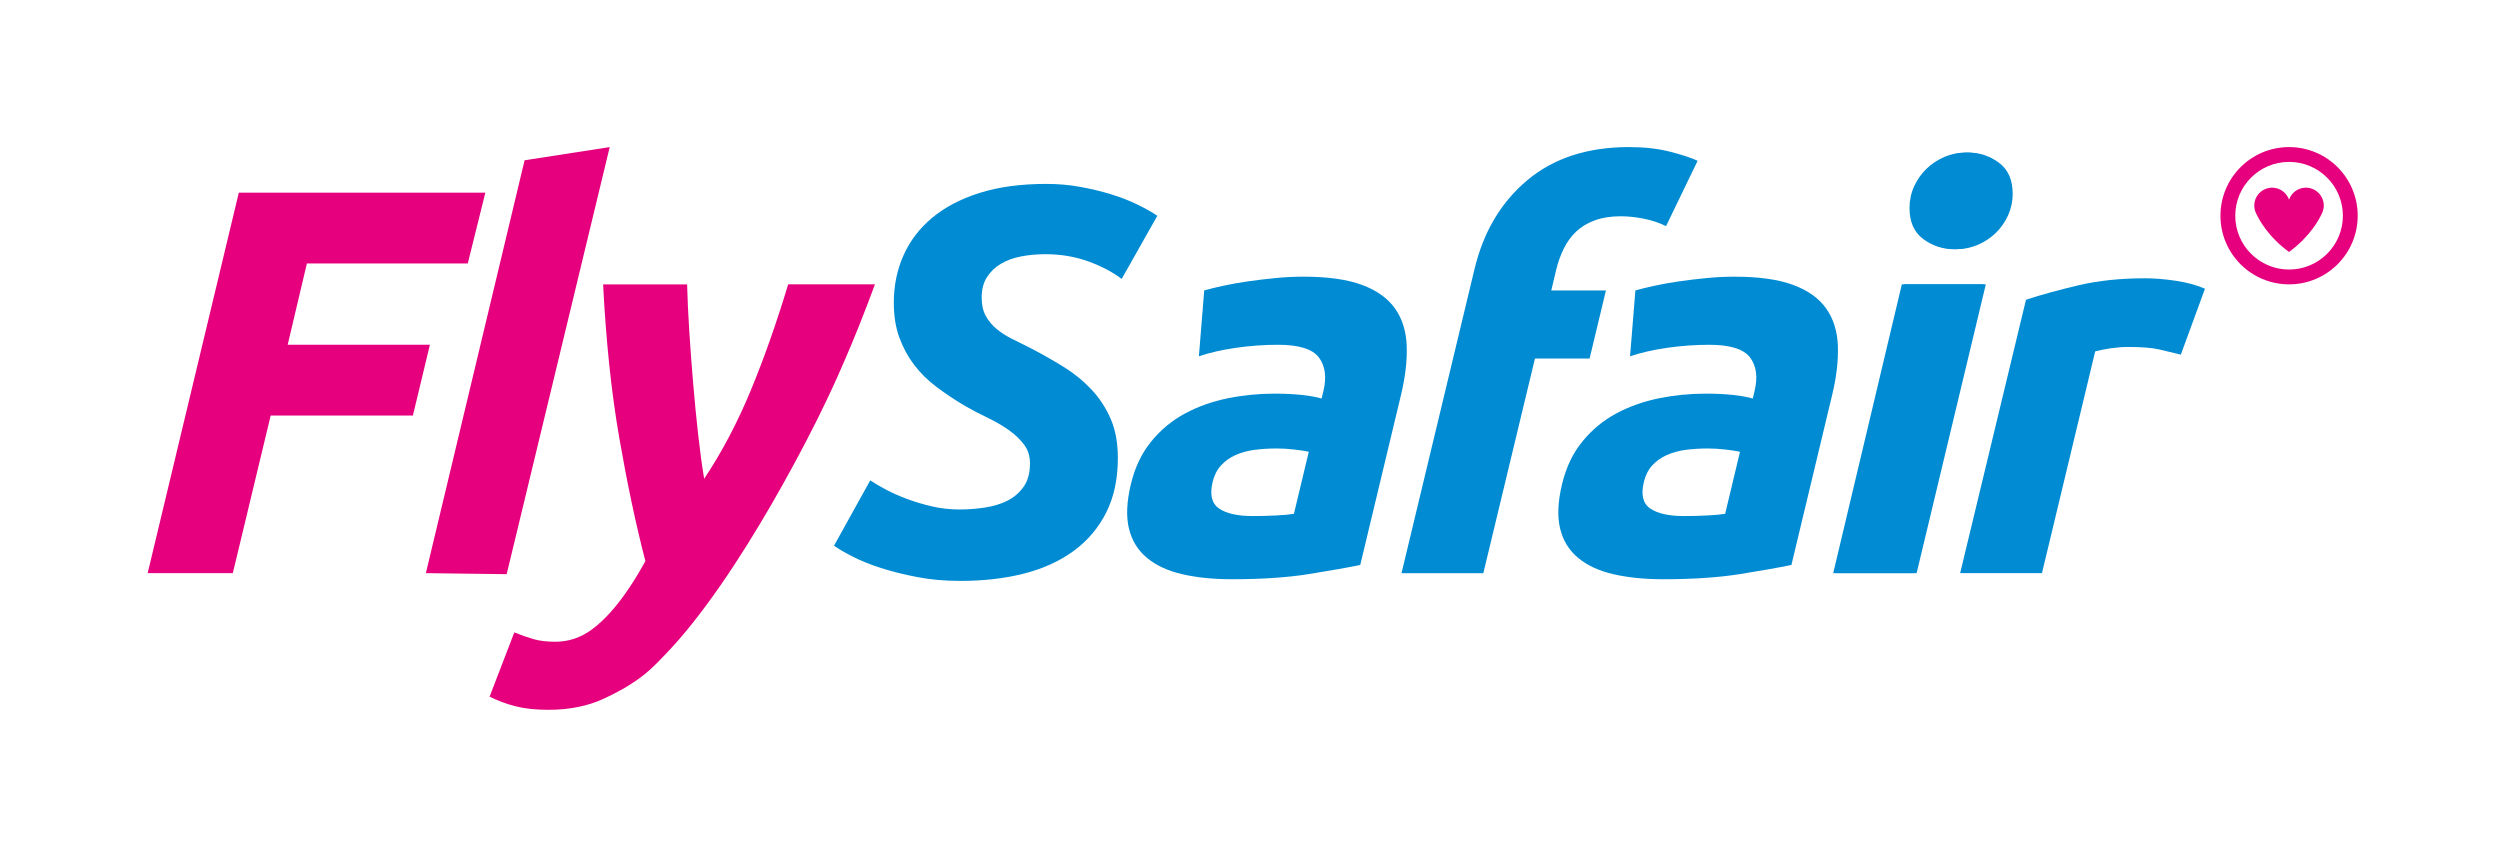
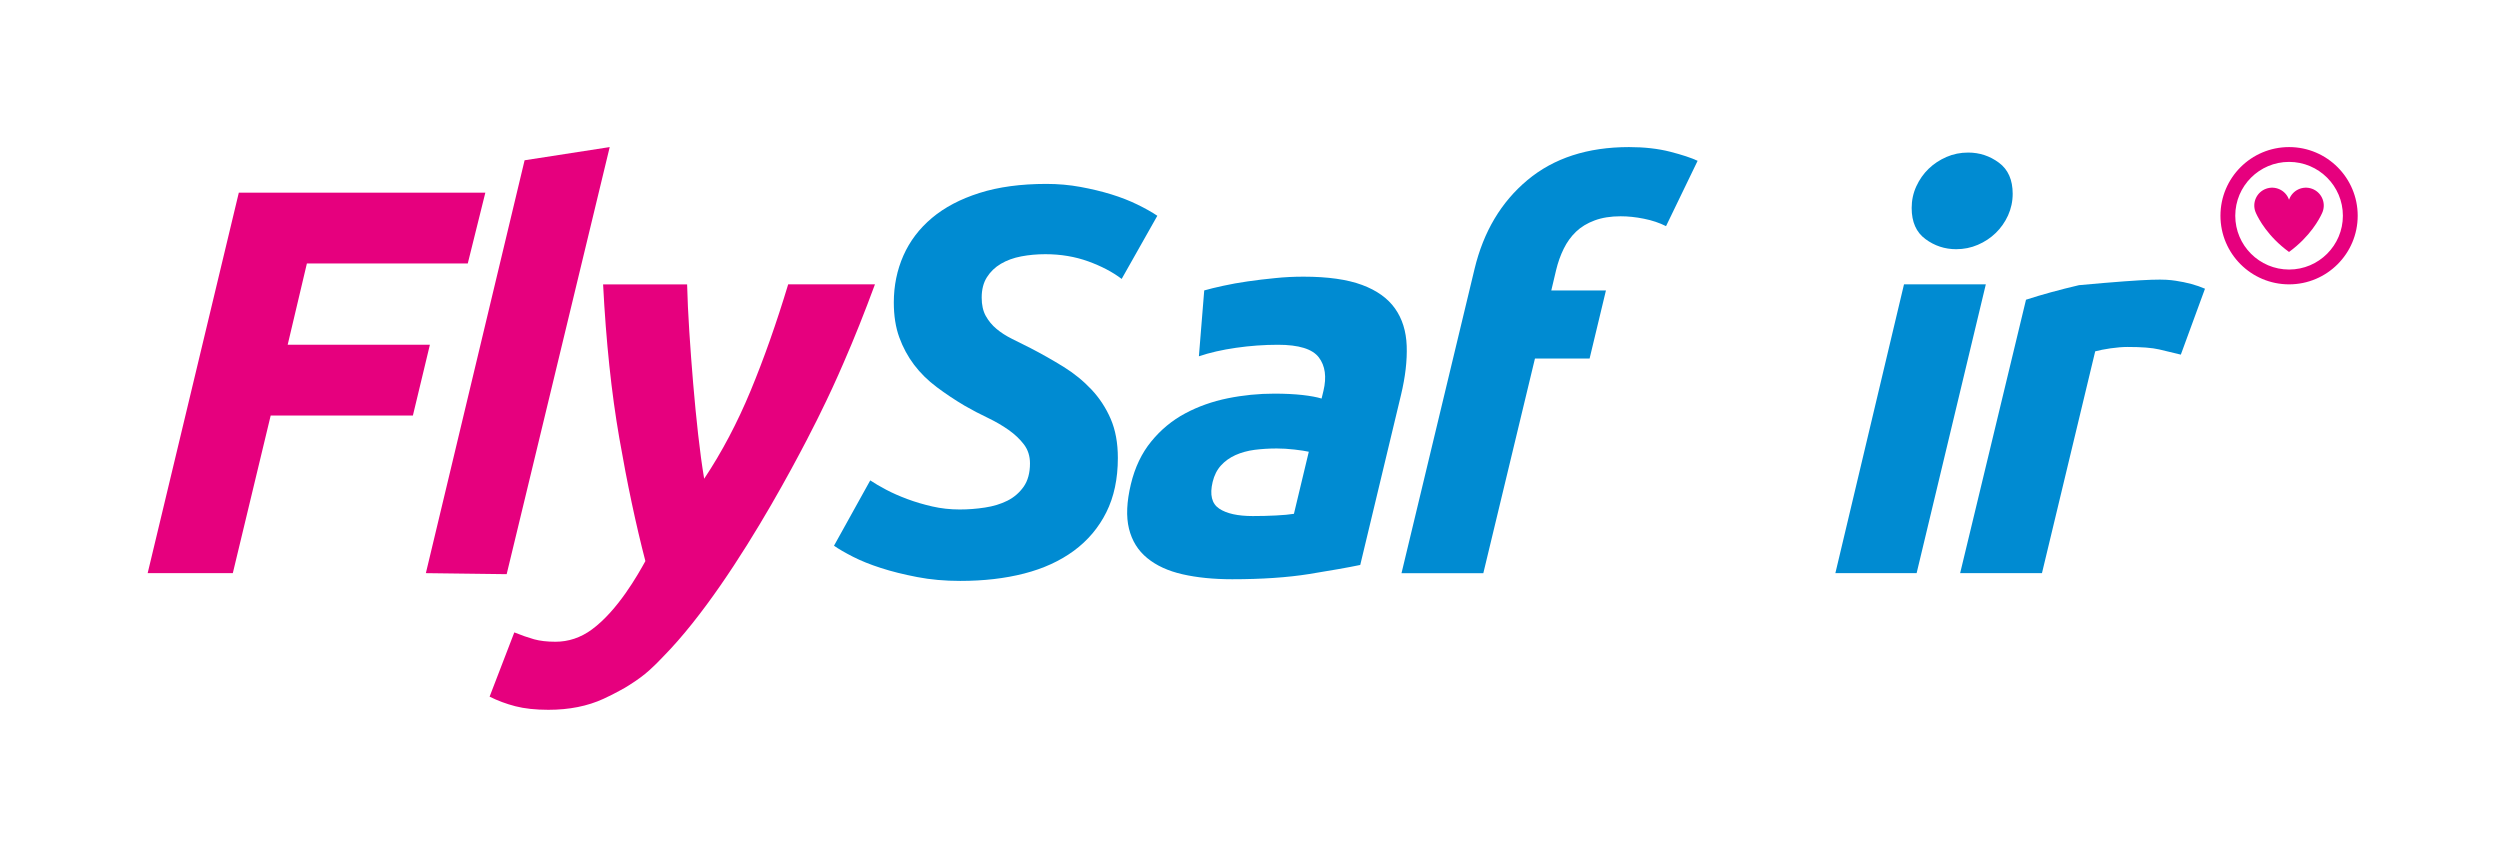
<svg xmlns="http://www.w3.org/2000/svg" width="162" height="56" viewBox="0 0 162 56" fill="none">
  <path d="M150.51 13.714C150.51 13.714 150.507 13.72 150.502 13.734C150.49 13.765 150.476 13.797 150.462 13.828C150.3 14.183 149.706 15.322 148.329 16.327C146.952 15.325 146.358 14.183 146.196 13.828C146.182 13.797 146.168 13.765 146.157 13.734C146.151 13.723 146.148 13.714 146.148 13.714C145.929 13.115 146.239 12.451 146.838 12.232C147.437 12.013 148.102 12.323 148.321 12.922C148.321 12.922 148.323 12.928 148.326 12.942C148.326 12.945 148.326 12.945 148.329 12.948C148.329 12.945 148.329 12.945 148.332 12.942C148.335 12.931 148.338 12.922 148.338 12.922C148.556 12.323 149.218 12.013 149.82 12.232C150.419 12.451 150.729 13.115 150.51 13.714ZM152.779 13.979C152.779 16.435 150.788 18.426 148.332 18.426C145.876 18.426 143.885 16.435 143.885 13.979C143.885 11.522 145.876 9.531 148.332 9.531C150.788 9.531 152.779 11.522 152.779 13.979ZM151.819 13.979C151.819 12.053 150.257 10.491 148.332 10.491C146.407 10.491 144.845 12.053 144.845 13.979C144.845 15.904 146.407 17.466 148.332 17.466C150.257 17.466 151.819 15.904 151.819 13.979Z" fill="#E6007E" />
  <path d="M62.188 33.014C62.733 33.014 63.278 32.974 63.823 32.889C64.369 32.807 64.854 32.659 65.283 32.444C65.709 32.23 66.058 31.927 66.334 31.538C66.606 31.146 66.743 30.643 66.743 30.027C66.743 29.552 66.612 29.144 66.351 28.8C66.09 28.456 65.757 28.141 65.354 27.857C64.951 27.573 64.499 27.312 64.002 27.073C63.505 26.838 63.006 26.576 62.509 26.29C61.867 25.912 61.265 25.506 60.694 25.08C60.126 24.654 59.638 24.174 59.234 23.64C58.831 23.106 58.51 22.512 58.274 21.862C58.036 21.209 57.919 20.456 57.919 19.602C57.919 18.511 58.127 17.497 58.541 16.56C58.956 15.623 59.572 14.811 60.39 14.124C61.208 13.436 62.233 12.897 63.468 12.505C64.701 12.113 66.149 11.917 67.808 11.917C68.566 11.917 69.302 11.982 70.014 12.113C70.727 12.244 71.389 12.403 72.008 12.593C72.624 12.783 73.186 13.002 73.698 13.252C74.209 13.502 74.641 13.743 74.995 13.982L72.684 18.074C72.09 17.622 71.366 17.245 70.514 16.935C69.659 16.628 68.736 16.472 67.74 16.472C67.194 16.472 66.672 16.52 66.175 16.614C65.678 16.708 65.238 16.87 64.857 17.094C64.477 17.318 64.176 17.611 63.951 17.966C63.727 18.321 63.613 18.761 63.613 19.284C63.613 19.758 63.701 20.155 63.88 20.476C64.059 20.797 64.289 21.076 64.573 21.311C64.857 21.55 65.189 21.763 65.57 21.953C65.951 22.143 66.354 22.345 66.78 22.558C67.515 22.939 68.225 23.342 68.915 23.768C69.603 24.194 70.207 24.688 70.73 25.244C71.252 25.801 71.667 26.437 71.974 27.147C72.281 27.86 72.437 28.701 72.437 29.675C72.437 31.026 72.187 32.202 71.69 33.196C71.193 34.193 70.491 35.022 69.591 35.687C68.688 36.351 67.618 36.842 66.371 37.163C65.127 37.484 63.744 37.643 62.225 37.643C61.228 37.643 60.296 37.561 59.433 37.393C58.567 37.226 57.783 37.033 57.084 36.806C56.386 36.581 55.781 36.337 55.27 36.076C54.759 35.814 54.35 35.579 54.043 35.363L56.392 31.129C56.675 31.319 57.019 31.52 57.422 31.733C57.826 31.947 58.283 32.148 58.791 32.338C59.302 32.529 59.842 32.688 60.41 32.818C60.978 32.949 61.571 33.014 62.188 33.014Z" fill="#008BD2" />
  <path d="M124.197 37.14H118.932L123.379 18.426H128.681L124.197 37.14ZM126.758 16.148C126.023 16.148 125.358 15.929 124.765 15.489C124.171 15.052 123.876 14.382 123.876 13.479C123.876 12.982 123.975 12.513 124.177 12.073C124.378 11.636 124.645 11.255 124.978 10.934C125.31 10.613 125.696 10.361 126.134 10.17C126.571 9.98 127.039 9.886 127.539 9.886C128.275 9.886 128.939 10.105 129.533 10.545C130.126 10.985 130.422 11.655 130.422 12.556C130.422 13.053 130.319 13.521 130.121 13.961C129.919 14.402 129.652 14.779 129.32 15.1C128.988 15.421 128.601 15.677 128.164 15.864C127.724 16.054 127.255 16.148 126.758 16.148Z" fill="#008BD2" />
-   <path d="M141.318 22.98C140.844 22.861 140.375 22.75 139.912 22.642C139.449 22.534 138.768 22.483 137.868 22.483C137.535 22.483 137.169 22.515 136.766 22.571C136.363 22.631 136.03 22.696 135.769 22.767L132.319 37.14H127.017L131.285 19.422C132.304 19.09 133.449 18.777 134.718 18.479C135.988 18.184 137.416 18.033 139.006 18.033C139.6 18.033 140.256 18.087 140.98 18.192C141.704 18.3 142.338 18.471 142.883 18.709L141.318 22.98Z" fill="#008BD2" />
+   <path d="M141.318 22.98C140.844 22.861 140.375 22.75 139.912 22.642C139.449 22.534 138.768 22.483 137.868 22.483C137.535 22.483 137.169 22.515 136.766 22.571C136.363 22.631 136.03 22.696 135.769 22.767L132.319 37.14H127.017L131.285 19.422C132.304 19.09 133.449 18.777 134.718 18.479C139.6 18.033 140.256 18.087 140.98 18.192C141.704 18.3 142.338 18.471 142.883 18.709L141.318 22.98Z" fill="#008BD2" />
  <path d="M105.559 9.531C106.556 9.531 107.445 9.633 108.226 9.832C109.007 10.033 109.6 10.229 110.006 10.42L107.959 14.654C107.536 14.441 107.059 14.279 106.527 14.174C105.996 14.066 105.494 14.015 105.02 14.015C104.378 14.015 103.818 14.103 103.335 14.282C102.853 14.461 102.452 14.702 102.129 15.012C101.805 15.321 101.541 15.688 101.331 16.114C101.12 16.54 100.956 17.002 100.836 17.502L100.524 18.82H104.065L103.006 23.233H99.465L96.119 37.145H90.817L95.549 17.434C96.131 15.014 97.272 13.095 98.979 11.669C100.686 10.244 102.878 9.531 105.559 9.531Z" fill="#008BD2" />
-   <path d="M124.057 37.14H118.792L123.239 18.426H128.541L124.057 37.14ZM126.619 16.148C125.883 16.148 125.219 15.929 124.625 15.489C124.032 15.052 123.736 14.382 123.736 13.479C123.736 12.982 123.836 12.513 124.037 12.073C124.239 11.636 124.506 11.255 124.838 10.934C125.17 10.613 125.557 10.361 125.994 10.17C126.431 9.98 126.9 9.886 127.4 9.886C128.135 9.886 128.8 10.105 129.393 10.545C129.987 10.985 130.282 11.655 130.282 12.556C130.282 13.053 130.18 13.521 129.981 13.961C129.779 14.402 129.512 14.779 129.18 15.1C128.848 15.421 128.462 15.677 128.024 15.864C127.584 16.054 127.116 16.148 126.619 16.148Z" fill="#008BD2" />
  <path d="M9.568 37.141L15.475 12.485H31.45L30.311 17.074H19.886L18.642 22.339H27.857L26.755 26.928H17.54L15.086 37.141H9.568Z" fill="#E6007E" />
  <path d="M84.472 17.928C86.037 17.928 87.298 18.107 88.258 18.462C89.215 18.817 89.93 19.328 90.399 19.993C90.868 20.657 91.12 21.464 91.154 22.412C91.188 23.361 91.066 24.417 90.788 25.579L88.144 36.609C87.346 36.776 86.244 36.969 84.836 37.197C83.43 37.421 81.766 37.535 79.846 37.535C78.636 37.535 77.566 37.427 76.631 37.214C75.697 37.001 74.933 36.651 74.34 36.163C73.743 35.677 73.351 35.041 73.158 34.26C72.965 33.476 73.008 32.517 73.28 31.378C73.541 30.287 73.982 29.361 74.604 28.603C75.223 27.845 75.955 27.24 76.799 26.789C77.642 26.337 78.562 26.013 79.559 25.809C80.556 25.607 81.564 25.508 82.584 25.508C83.271 25.508 83.876 25.539 84.395 25.596C84.915 25.655 85.33 25.732 85.639 25.826L85.759 25.329C85.974 24.429 85.875 23.704 85.46 23.159C85.046 22.614 84.163 22.341 82.811 22.341C81.908 22.341 81.005 22.407 80.096 22.537C79.187 22.668 78.383 22.852 77.688 23.088L78.034 18.82C78.364 18.726 78.775 18.624 79.264 18.519C79.752 18.411 80.278 18.317 80.843 18.235C81.408 18.153 82.001 18.082 82.621 18.022C83.237 17.957 83.853 17.928 84.472 17.928ZM81.181 33.44C81.703 33.44 82.203 33.428 82.683 33.403C83.163 33.38 83.552 33.343 83.847 33.295L84.81 29.273C84.608 29.225 84.299 29.18 83.884 29.131C83.47 29.083 83.083 29.061 82.728 29.061C82.231 29.061 81.754 29.092 81.303 29.148C80.848 29.208 80.437 29.322 80.065 29.486C79.693 29.654 79.377 29.878 79.119 30.162C78.861 30.446 78.682 30.804 78.579 31.23C78.381 32.059 78.523 32.636 79.002 32.957C79.483 33.281 80.21 33.44 81.181 33.44Z" fill="#008BD2" />
-   <path d="M112.412 17.929C113.976 17.929 115.237 18.108 116.197 18.463C117.154 18.818 117.87 19.329 118.338 19.993C118.807 20.658 119.06 21.464 119.094 22.413C119.128 23.361 119.006 24.418 118.727 25.579L116.083 36.609C115.285 36.777 114.184 36.97 112.775 37.197C111.369 37.422 109.705 37.535 107.785 37.535C106.576 37.535 105.505 37.427 104.571 37.214C103.636 37.001 102.872 36.652 102.279 36.163C101.683 35.678 101.291 35.042 101.098 34.261C100.904 33.477 100.947 32.517 101.22 31.378C101.481 30.288 101.921 29.362 102.543 28.604C103.162 27.846 103.895 27.241 104.738 26.789C105.582 26.337 106.502 26.014 107.499 25.809C108.495 25.608 109.504 25.508 110.523 25.508C111.21 25.508 111.815 25.54 112.335 25.596C112.855 25.656 113.269 25.733 113.579 25.826L113.698 25.329C113.914 24.429 113.814 23.705 113.4 23.16C112.985 22.614 112.102 22.342 110.75 22.342C109.847 22.342 108.944 22.407 108.035 22.538C107.127 22.668 106.323 22.853 105.627 23.089L105.974 18.82C106.303 18.727 106.715 18.625 107.203 18.519C107.692 18.412 108.217 18.318 108.782 18.235C109.347 18.153 109.941 18.082 110.56 18.022C111.176 17.957 111.795 17.929 112.412 17.929ZM109.123 33.44C109.646 33.44 110.145 33.429 110.625 33.403C111.105 33.38 111.494 33.343 111.79 33.295L112.752 29.274C112.551 29.226 112.241 29.18 111.827 29.132C111.412 29.084 111.026 29.061 110.671 29.061C110.174 29.061 109.697 29.092 109.245 29.149C108.791 29.209 108.379 29.322 108.007 29.487C107.635 29.654 107.32 29.879 107.061 30.163C106.803 30.447 106.624 30.805 106.522 31.231C106.323 32.06 106.462 32.636 106.945 32.957C107.422 33.281 108.149 33.44 109.123 33.44Z" fill="#008BD2" />
  <path d="M56.697 18.426H51.074C50.315 20.939 49.503 23.242 48.637 25.329C47.771 27.417 46.768 29.314 45.63 31.023C45.487 30.169 45.357 29.209 45.238 28.141C45.118 27.073 45.013 25.977 44.917 24.849C44.823 23.722 44.738 22.603 44.667 21.487C44.596 20.371 44.547 19.352 44.525 18.429H39.081C39.271 22.129 39.62 25.449 40.132 28.391C40.643 31.333 41.205 33.988 41.821 36.359C41.324 37.26 40.035 39.549 38.362 40.784C37.624 41.329 36.826 41.585 35.997 41.585C35.452 41.585 34.989 41.531 34.608 41.426C34.227 41.318 33.801 41.17 33.327 40.98L31.726 45.143C32.248 45.404 32.805 45.612 33.398 45.765C33.992 45.918 34.702 45.995 35.534 45.995C36.886 45.995 38.078 45.757 39.109 45.282C39.476 45.115 39.85 44.925 40.22 44.72C40.393 44.629 40.589 44.516 40.813 44.371C40.822 44.365 40.83 44.359 40.842 44.351C41.285 44.072 41.708 43.766 42.08 43.431C42.392 43.15 42.687 42.857 42.971 42.553C48.012 37.441 53.158 26.772 53.158 26.772L53.155 26.775C53.681 25.716 54.189 24.617 54.68 23.475C55.362 21.913 56.032 20.229 56.697 18.426Z" fill="#E6007E" />
  <path d="M33.994 10.386L31.628 20.277L27.596 37.14L32.832 37.206L36.212 23.2L39.509 9.531L33.994 10.386Z" fill="#E6007E" />
</svg>